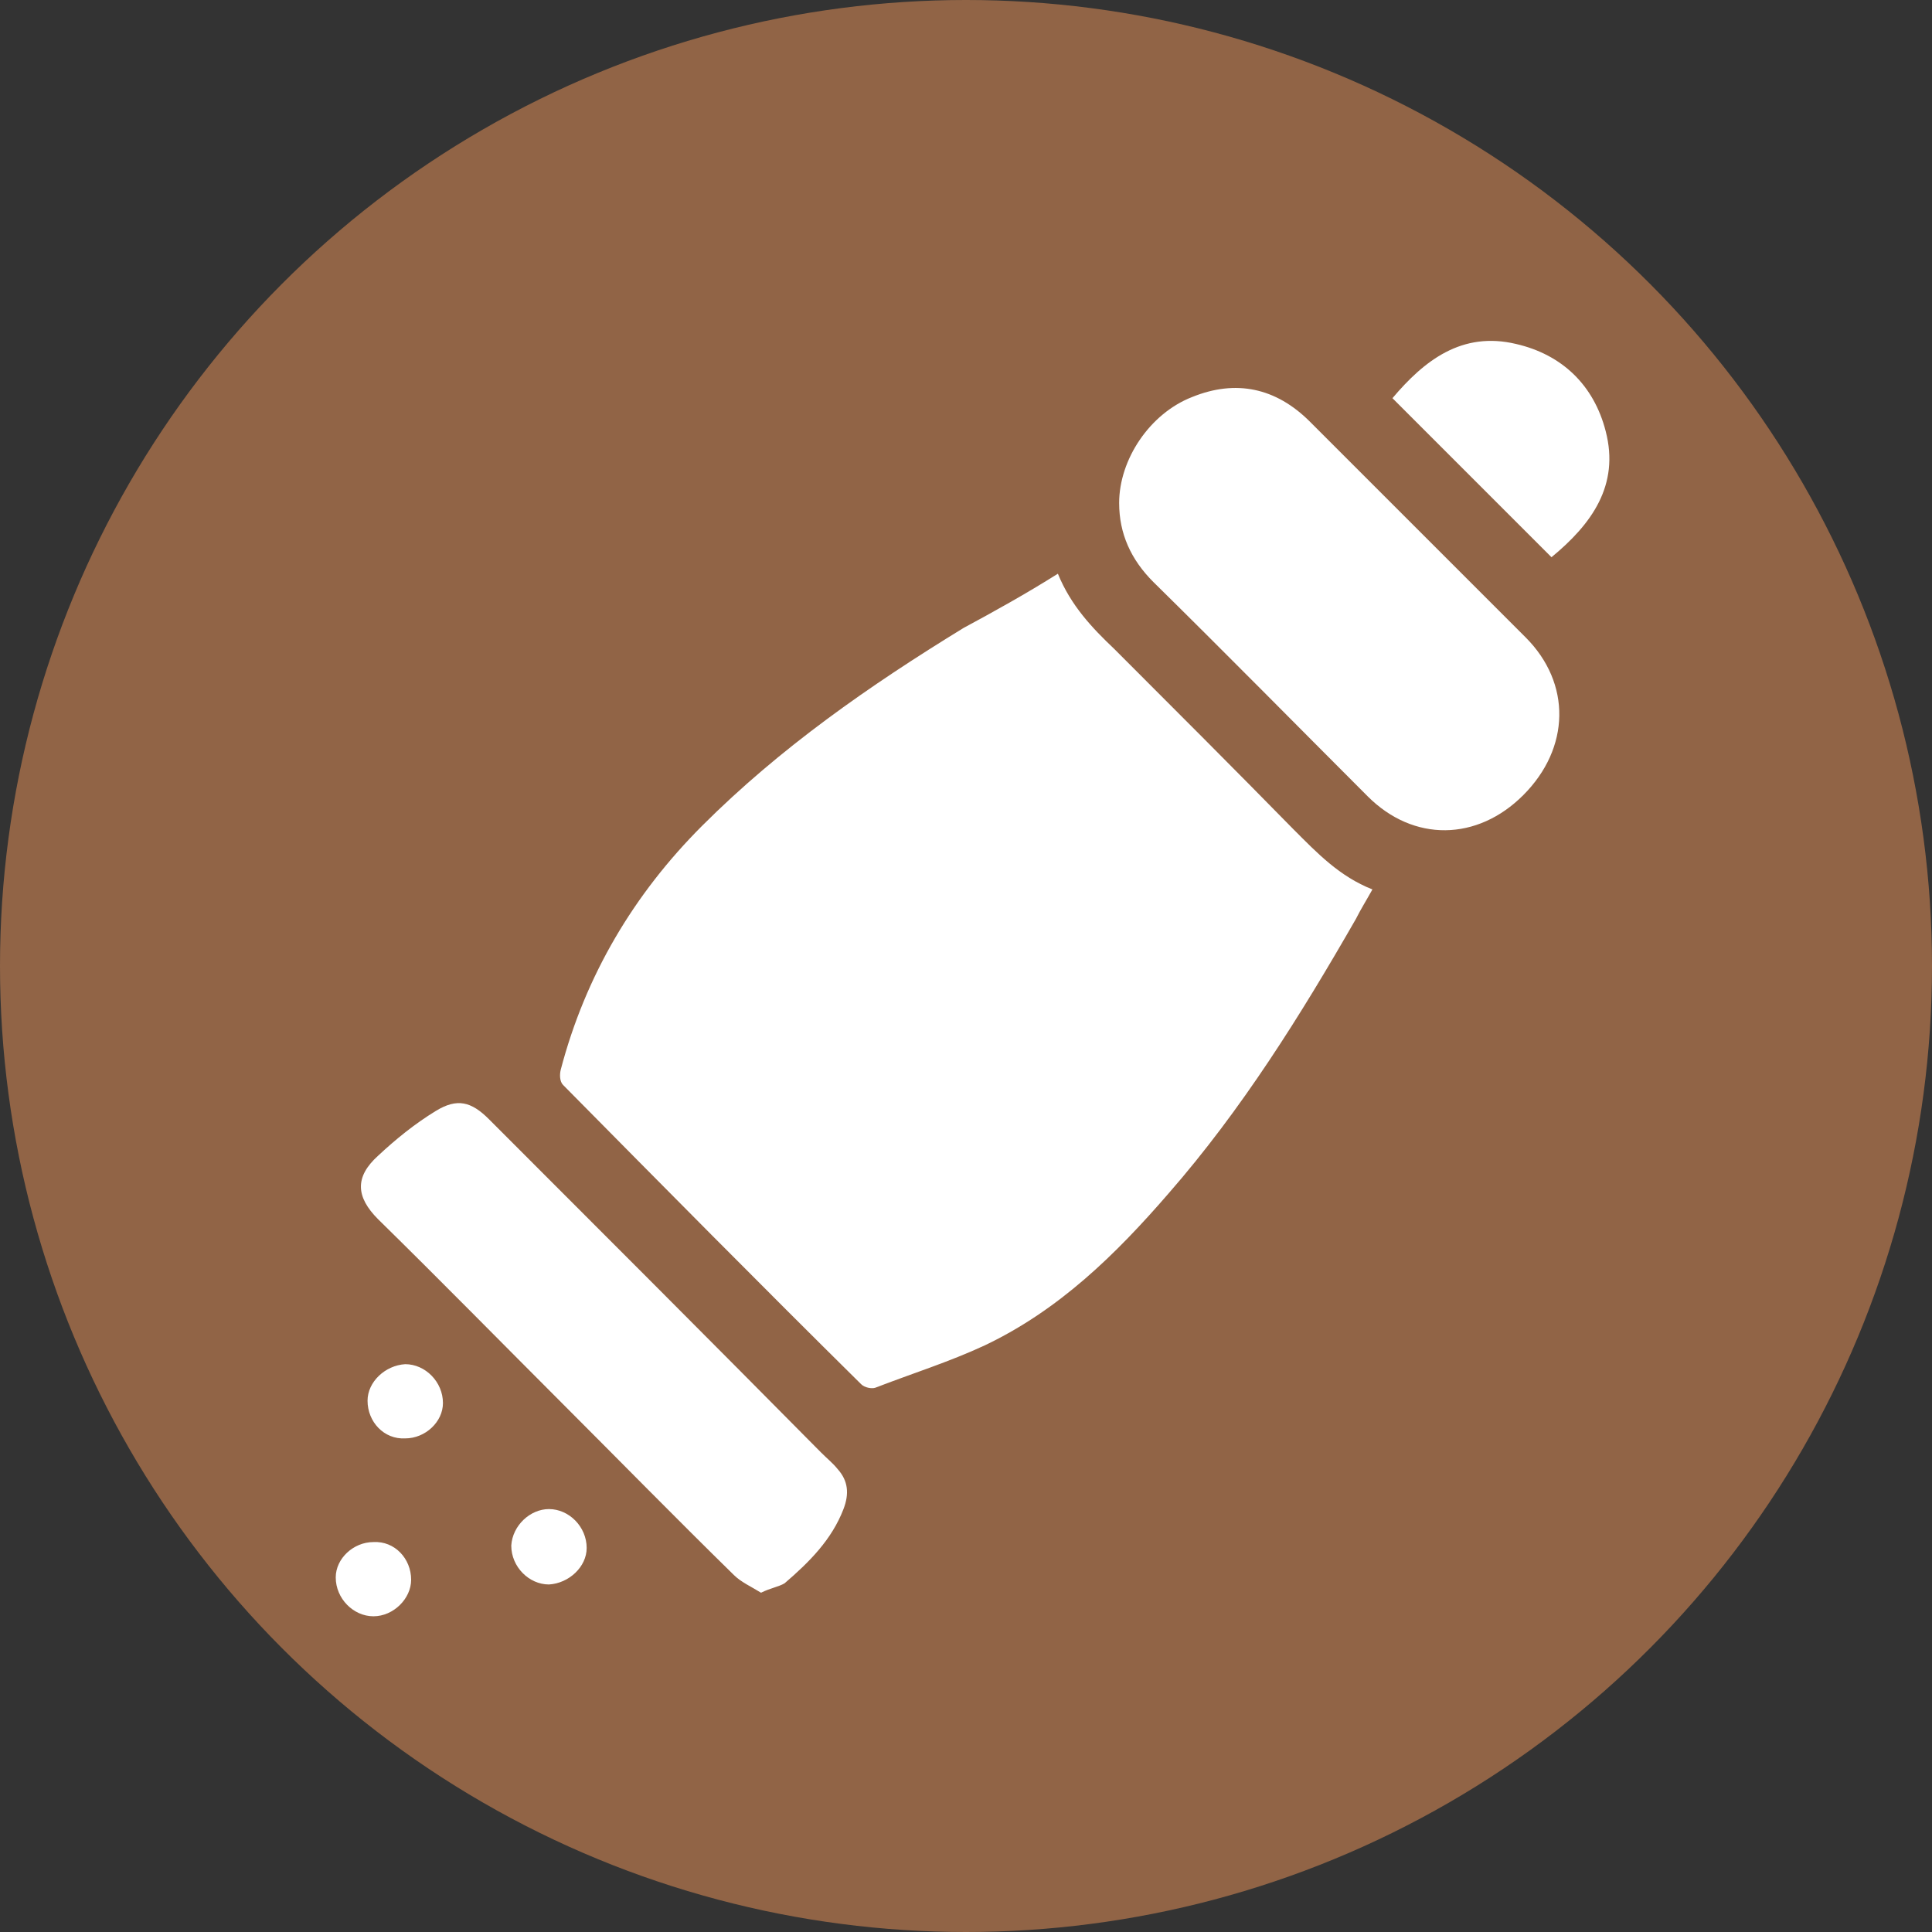
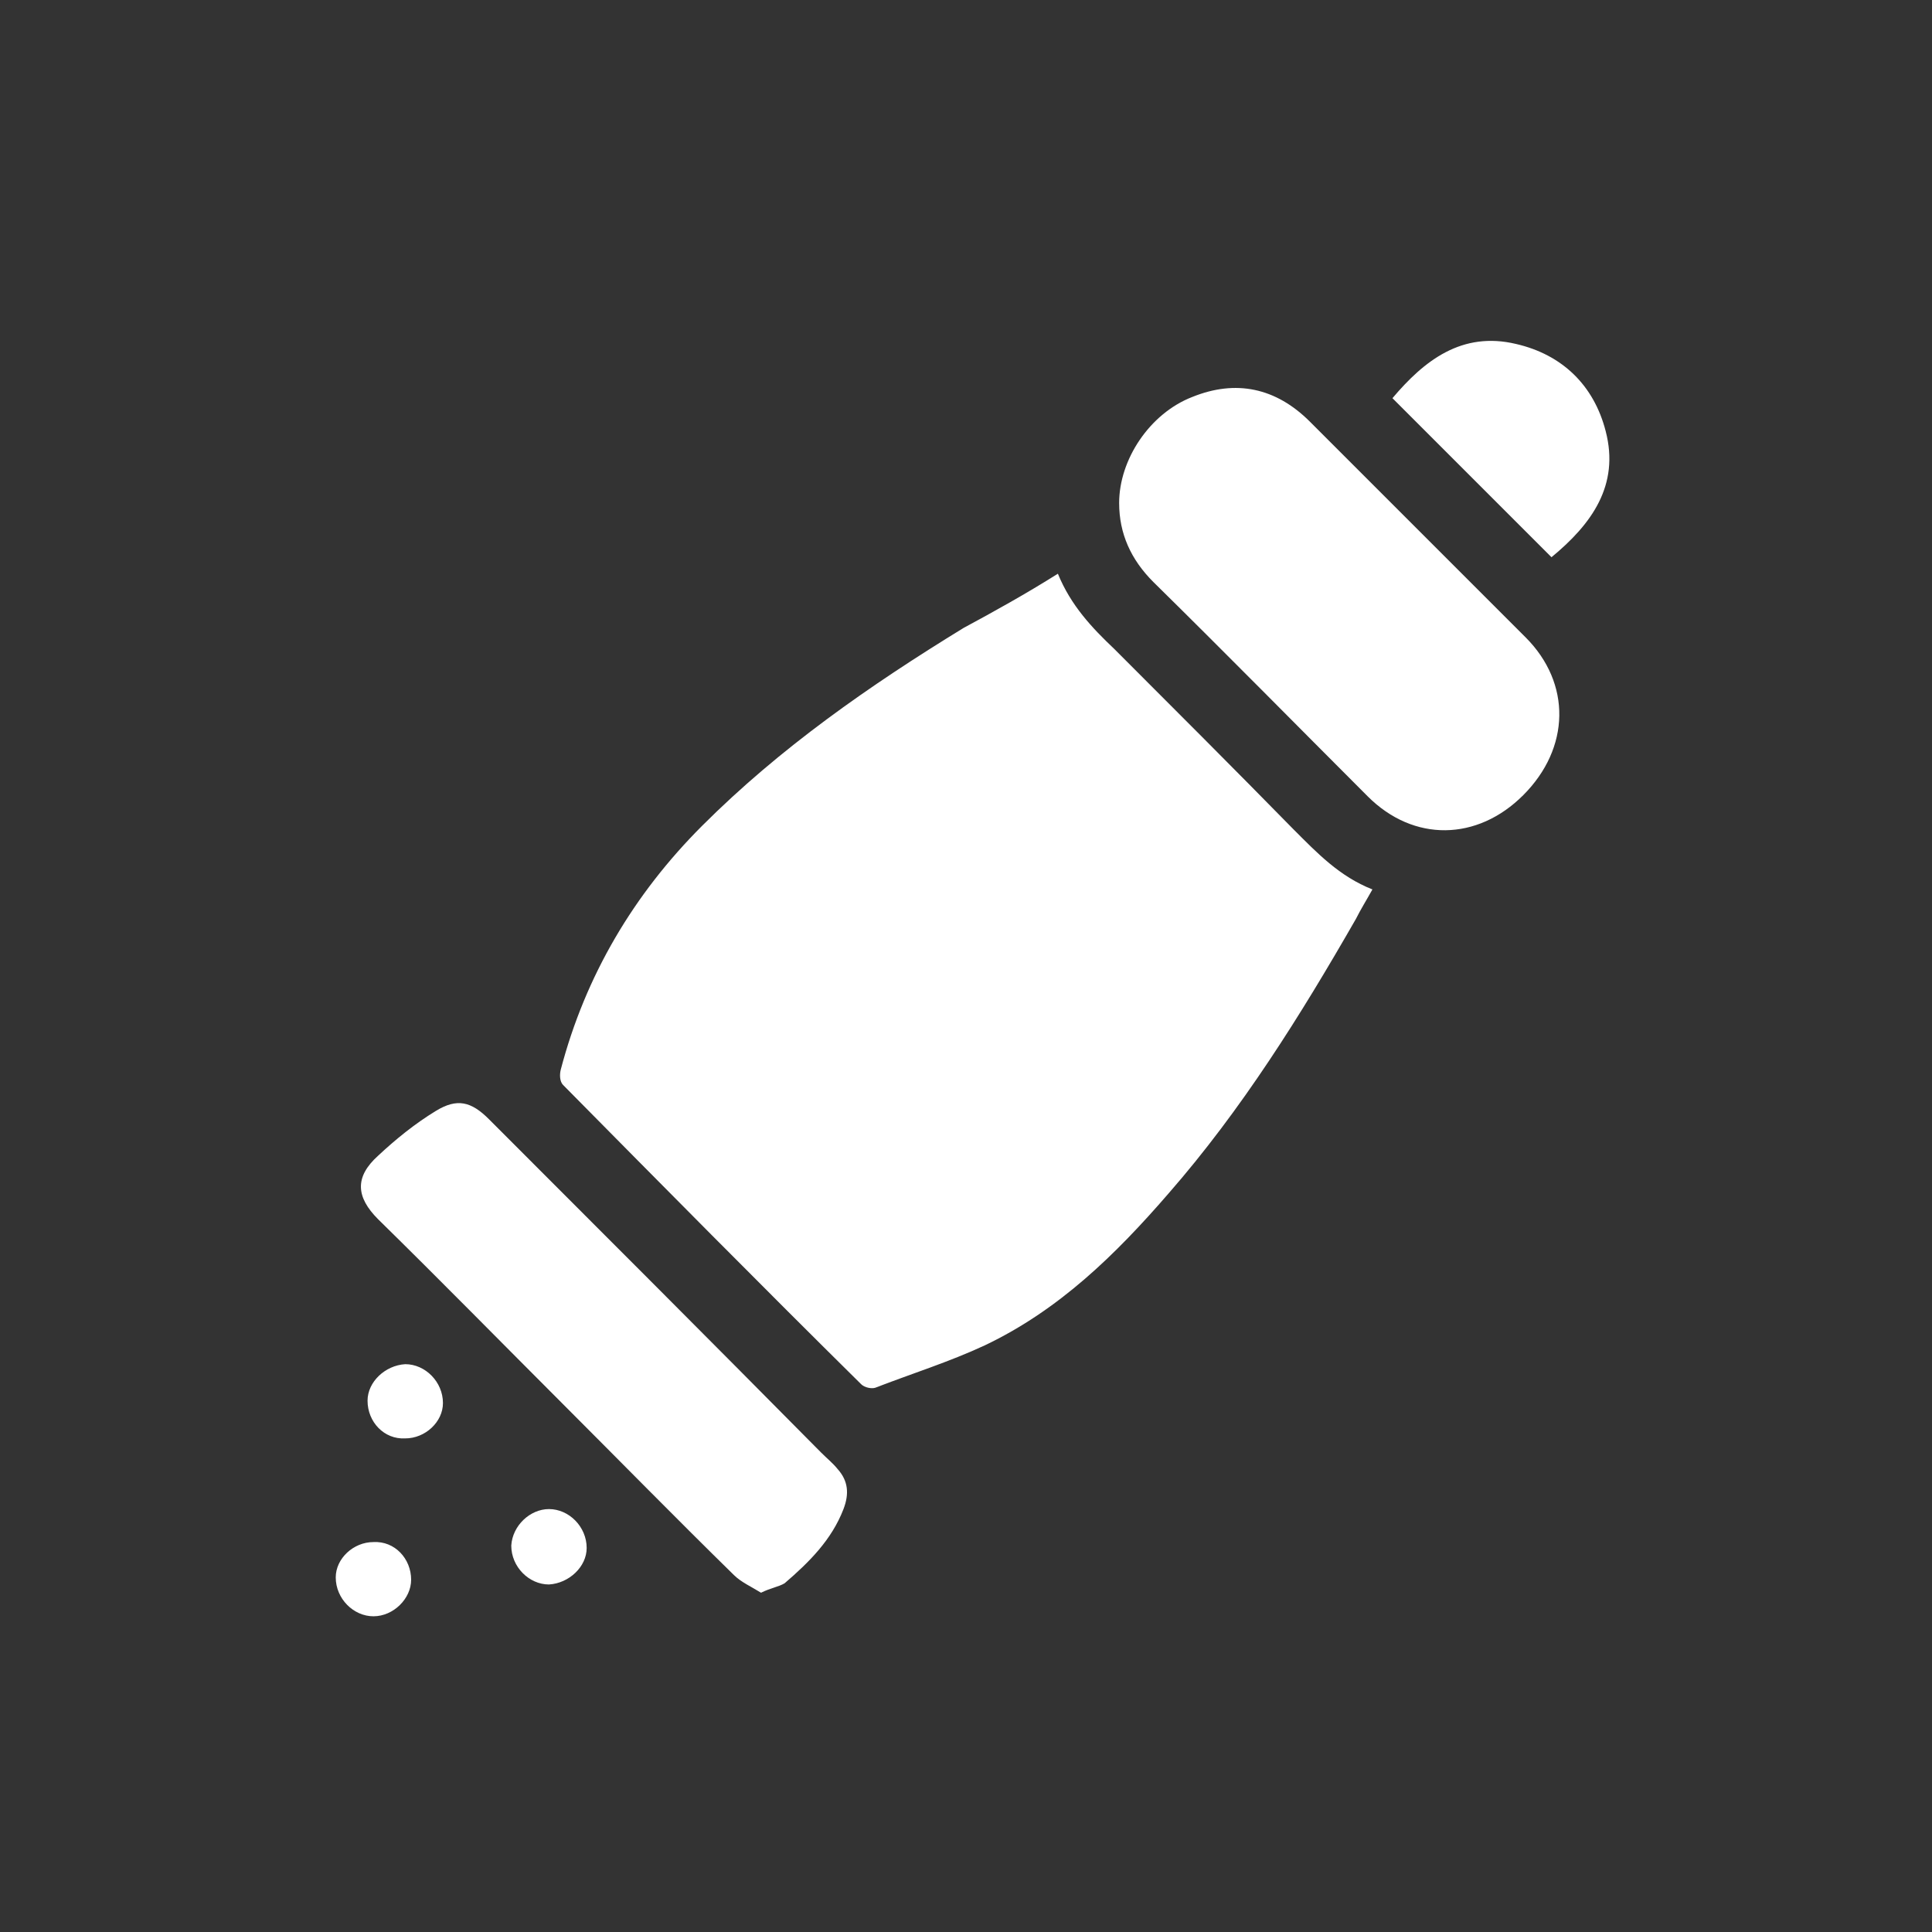
<svg xmlns="http://www.w3.org/2000/svg" version="1.1" id="Capa_1" x="0" y="0" width="45" height="45" viewBox="0 0 164 164" xml:space="preserve">
  <rect x="0" y="0" width="164" height="164" fill="#333333" stroke="none" />
-   <circle cx="82" cy="82" r="82" fill="#916446" />
  <g id="bNcWsb.tif">
    <path fill="#fff" d="M89.8 48.7c1.1 2.7 2.9 4.6 4.8 6.4 5.1 5.1 10.2 10.2 15.2 15.3 2 2 3.9 4 6.7 5.1-.5.9-1 1.7-1.4 2.5-4.7 8.2-9.7 16.2-15.9 23.3-4.5 5.2-9.3 9.9-15.6 12.9-3 1.4-6.2 2.4-9.3 3.6-.3.1-.9 0-1.2-.3-8.5-8.4-16.9-16.9-25.3-25.4-.3-.3-.3-.9-.2-1.3 2.1-8 6.2-14.9 12-20.7 6.6-6.6 14.2-11.9 22.2-16.8 2.6-1.4 5.3-2.9 8-4.6zM95 42.7c0-3.7 2.6-7.6 6.2-9 3.7-1.5 7.1-.8 10 2.1l18.3 18.3c3.9 3.9 3.8 9.4-.2 13.4-3.9 3.9-9.3 4-13.2.1-6.1-6.1-12.1-12.2-18.2-18.2-1.9-1.9-2.9-4.1-2.9-6.7zM64.6 135.2c-.8-.5-1.7-.9-2.3-1.5-4.9-4.8-9.7-9.7-14.5-14.5-5.2-5.2-10.4-10.5-15.7-15.7-1.9-1.9-2-3.6 0-5.4 1.5-1.4 3.1-2.7 4.9-3.8 1.8-1.1 3-.8 4.5.7 9.4 9.4 18.8 18.8 28.2 28.3.5.5 1 .9 1.4 1.4.9 1 1 2.1.5 3.4-1 2.6-2.9 4.5-5 6.3-.5.3-1.2.4-2 .8zM131.7 47.3l-13.5-13.5c2.7-3.2 5.9-5.7 10.5-4.6 3.9.9 6.6 3.5 7.6 7.4 1.2 4.6-1.2 7.9-4.6 10.7zM46.6 128.1c1.7 0 3.2 1.5 3.2 3.3 0 1.6-1.5 3-3.2 3.1-1.7 0-3.2-1.5-3.2-3.3.1-1.7 1.6-3.1 3.2-3.1zM34.9 134.1c0 1.6-1.5 3.1-3.2 3.1-1.7 0-3.2-1.5-3.2-3.3 0-1.6 1.5-3 3.2-3 1.8-.1 3.2 1.4 3.2 3.2zM31.2 118.9c0-1.6 1.5-3 3.2-3.1 1.7 0 3.2 1.5 3.2 3.3 0 1.6-1.5 3-3.2 3-1.8.1-3.2-1.4-3.2-3.2z" />
  </g>
</svg>